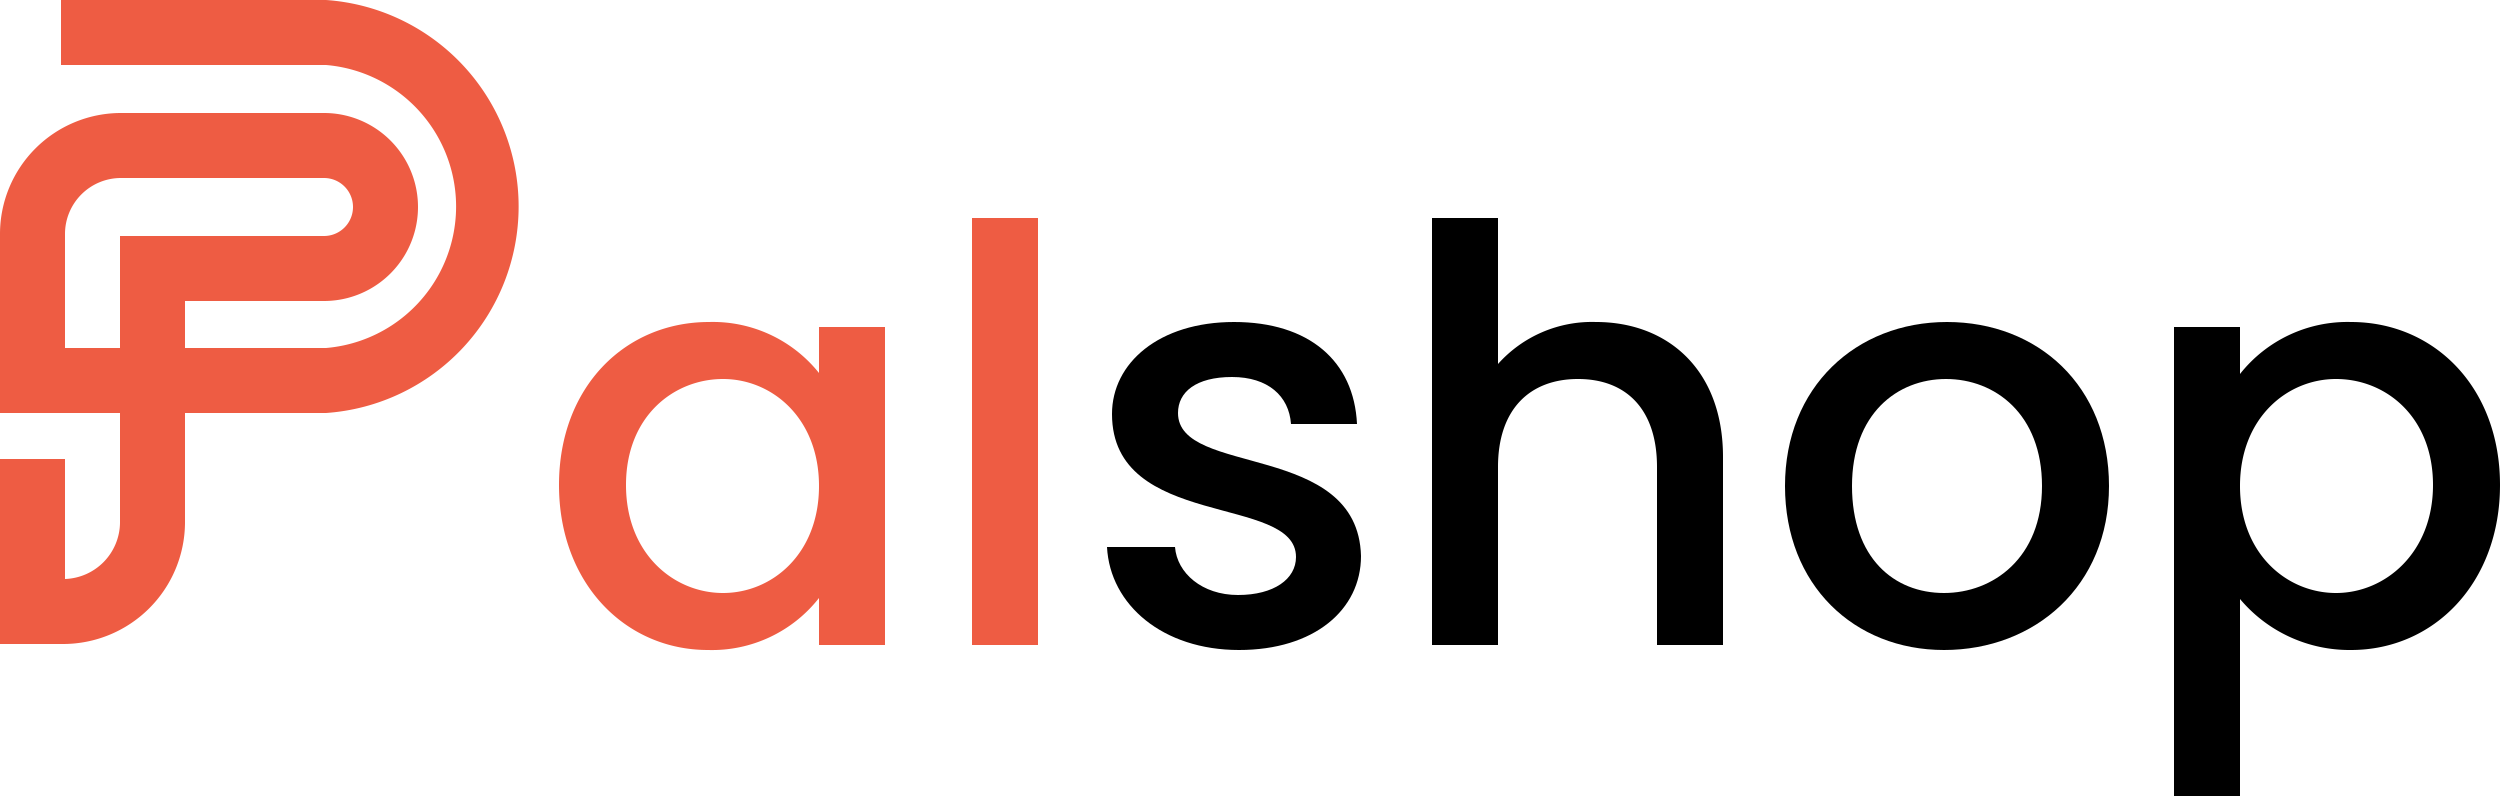
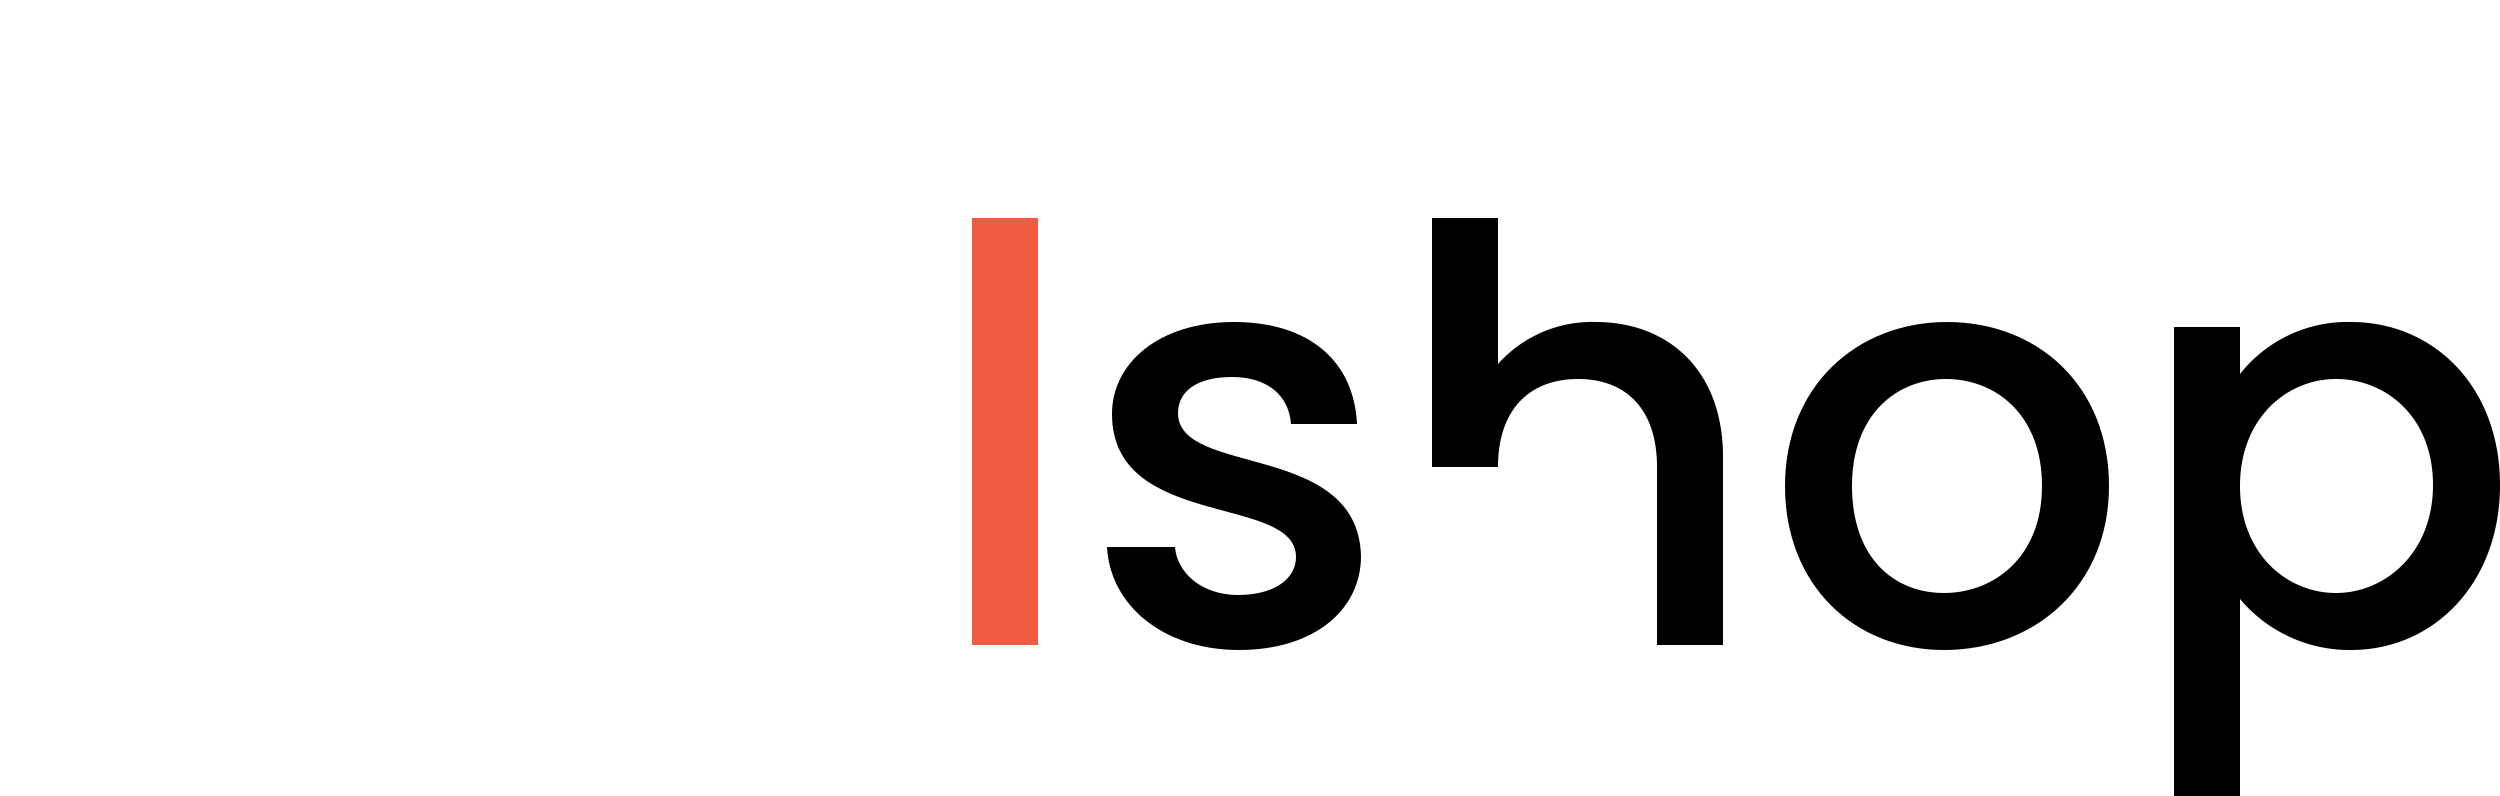
<svg xmlns="http://www.w3.org/2000/svg" width="250" height="79.6" viewBox="0 0 250 79.6">
  <defs>
    <style>.cls-1{fill:#ee5c43;}</style>
  </defs>
  <g id="Layer_2" data-name="Layer 2">
    <g id="LOGO">
-       <path class="cls-1" d="M6.3,64.4H0V45.9H6.5v12A5.7,5.7,0,0,0,12,52.3v-11H0V23.4A12.1,12.1,0,0,1,12.1,11.3H32.4a9.4,9.4,0,0,1,0,18.8H18.5v4.7H32.6a14.2,14.2,0,0,0,0-28.3H6.1V0H32.6a20.7,20.7,0,0,1,0,41.3H18.5v11A12.2,12.2,0,0,1,6.3,64.4Zm.2-29.6H12V23.6H32.4a2.9,2.9,0,1,0,0-5.8H12.1a5.6,5.6,0,0,0-5.6,5.6Z" />
-       <path class="cls-1" d="M70.9,32.2a13.6,13.6,0,0,1,11,5.1V32.7h6.6V64.5H81.9V59.8A13.6,13.6,0,0,1,70.8,65c-8.3,0-14.9-6.7-14.9-16.5S62.5,32.2,70.9,32.2Zm1.4,5.7c-4.9,0-9.7,3.7-9.7,10.6s4.8,10.8,9.7,10.8,9.6-3.9,9.6-10.7S77.2,37.9,72.3,37.9Z" />
      <path class="cls-1" d="M97.2,21.8h6.6V64.5H97.2Z" />
      <path d="M123.9,65c-7.6,0-12.9-4.5-13.2-10.3h6.8c.2,2.6,2.7,4.8,6.3,4.8s5.8-1.6,5.8-3.8c0-6.3-18.4-2.7-18.4-14.3,0-5.1,4.7-9.2,12.2-9.2s12,3.9,12.3,10.2h-6.6c-.2-2.8-2.3-4.7-5.9-4.7s-5.4,1.5-5.4,3.6c0,6.4,18,2.8,18.3,14.3C136.1,61,131.4,65,123.9,65Z" />
-       <path d="M143.2,21.8h6.6V36.4a12.6,12.6,0,0,1,9.8-4.2c7.1,0,12.7,4.7,12.7,13.5V64.5h-6.6V46.7c0-5.8-3.1-8.8-7.9-8.8s-8,3-8,8.8V64.5h-6.6Z" />
+       <path d="M143.2,21.8h6.6V36.4a12.6,12.6,0,0,1,9.8-4.2c7.1,0,12.7,4.7,12.7,13.5V64.5h-6.6V46.7c0-5.8-3.1-8.8-7.9-8.8s-8,3-8,8.8h-6.6Z" />
      <path d="M194.4,65c-9,0-15.9-6.5-15.9-16.4s7.1-16.4,16.2-16.4,16.2,6.4,16.2,16.4S203.5,65,194.4,65Zm0-5.7c4.9,0,9.8-3.5,9.8-10.7s-4.7-10.7-9.6-10.7-9.4,3.5-9.4,10.7S189.4,59.3,194.4,59.3Z" />
      <path d="M235.1,32.2c8.3,0,14.9,6.5,14.9,16.3S243.4,65,235.1,65A14.3,14.3,0,0,1,224,59.9V79.6h-6.6V32.7H224v4.7A13.7,13.7,0,0,1,235.1,32.2Zm-1.5,5.7c-4.9,0-9.6,3.9-9.6,10.7s4.7,10.7,9.6,10.7,9.7-4,9.7-10.8S238.6,37.9,233.6,37.9Z" />
    </g>
  </g>
</svg>